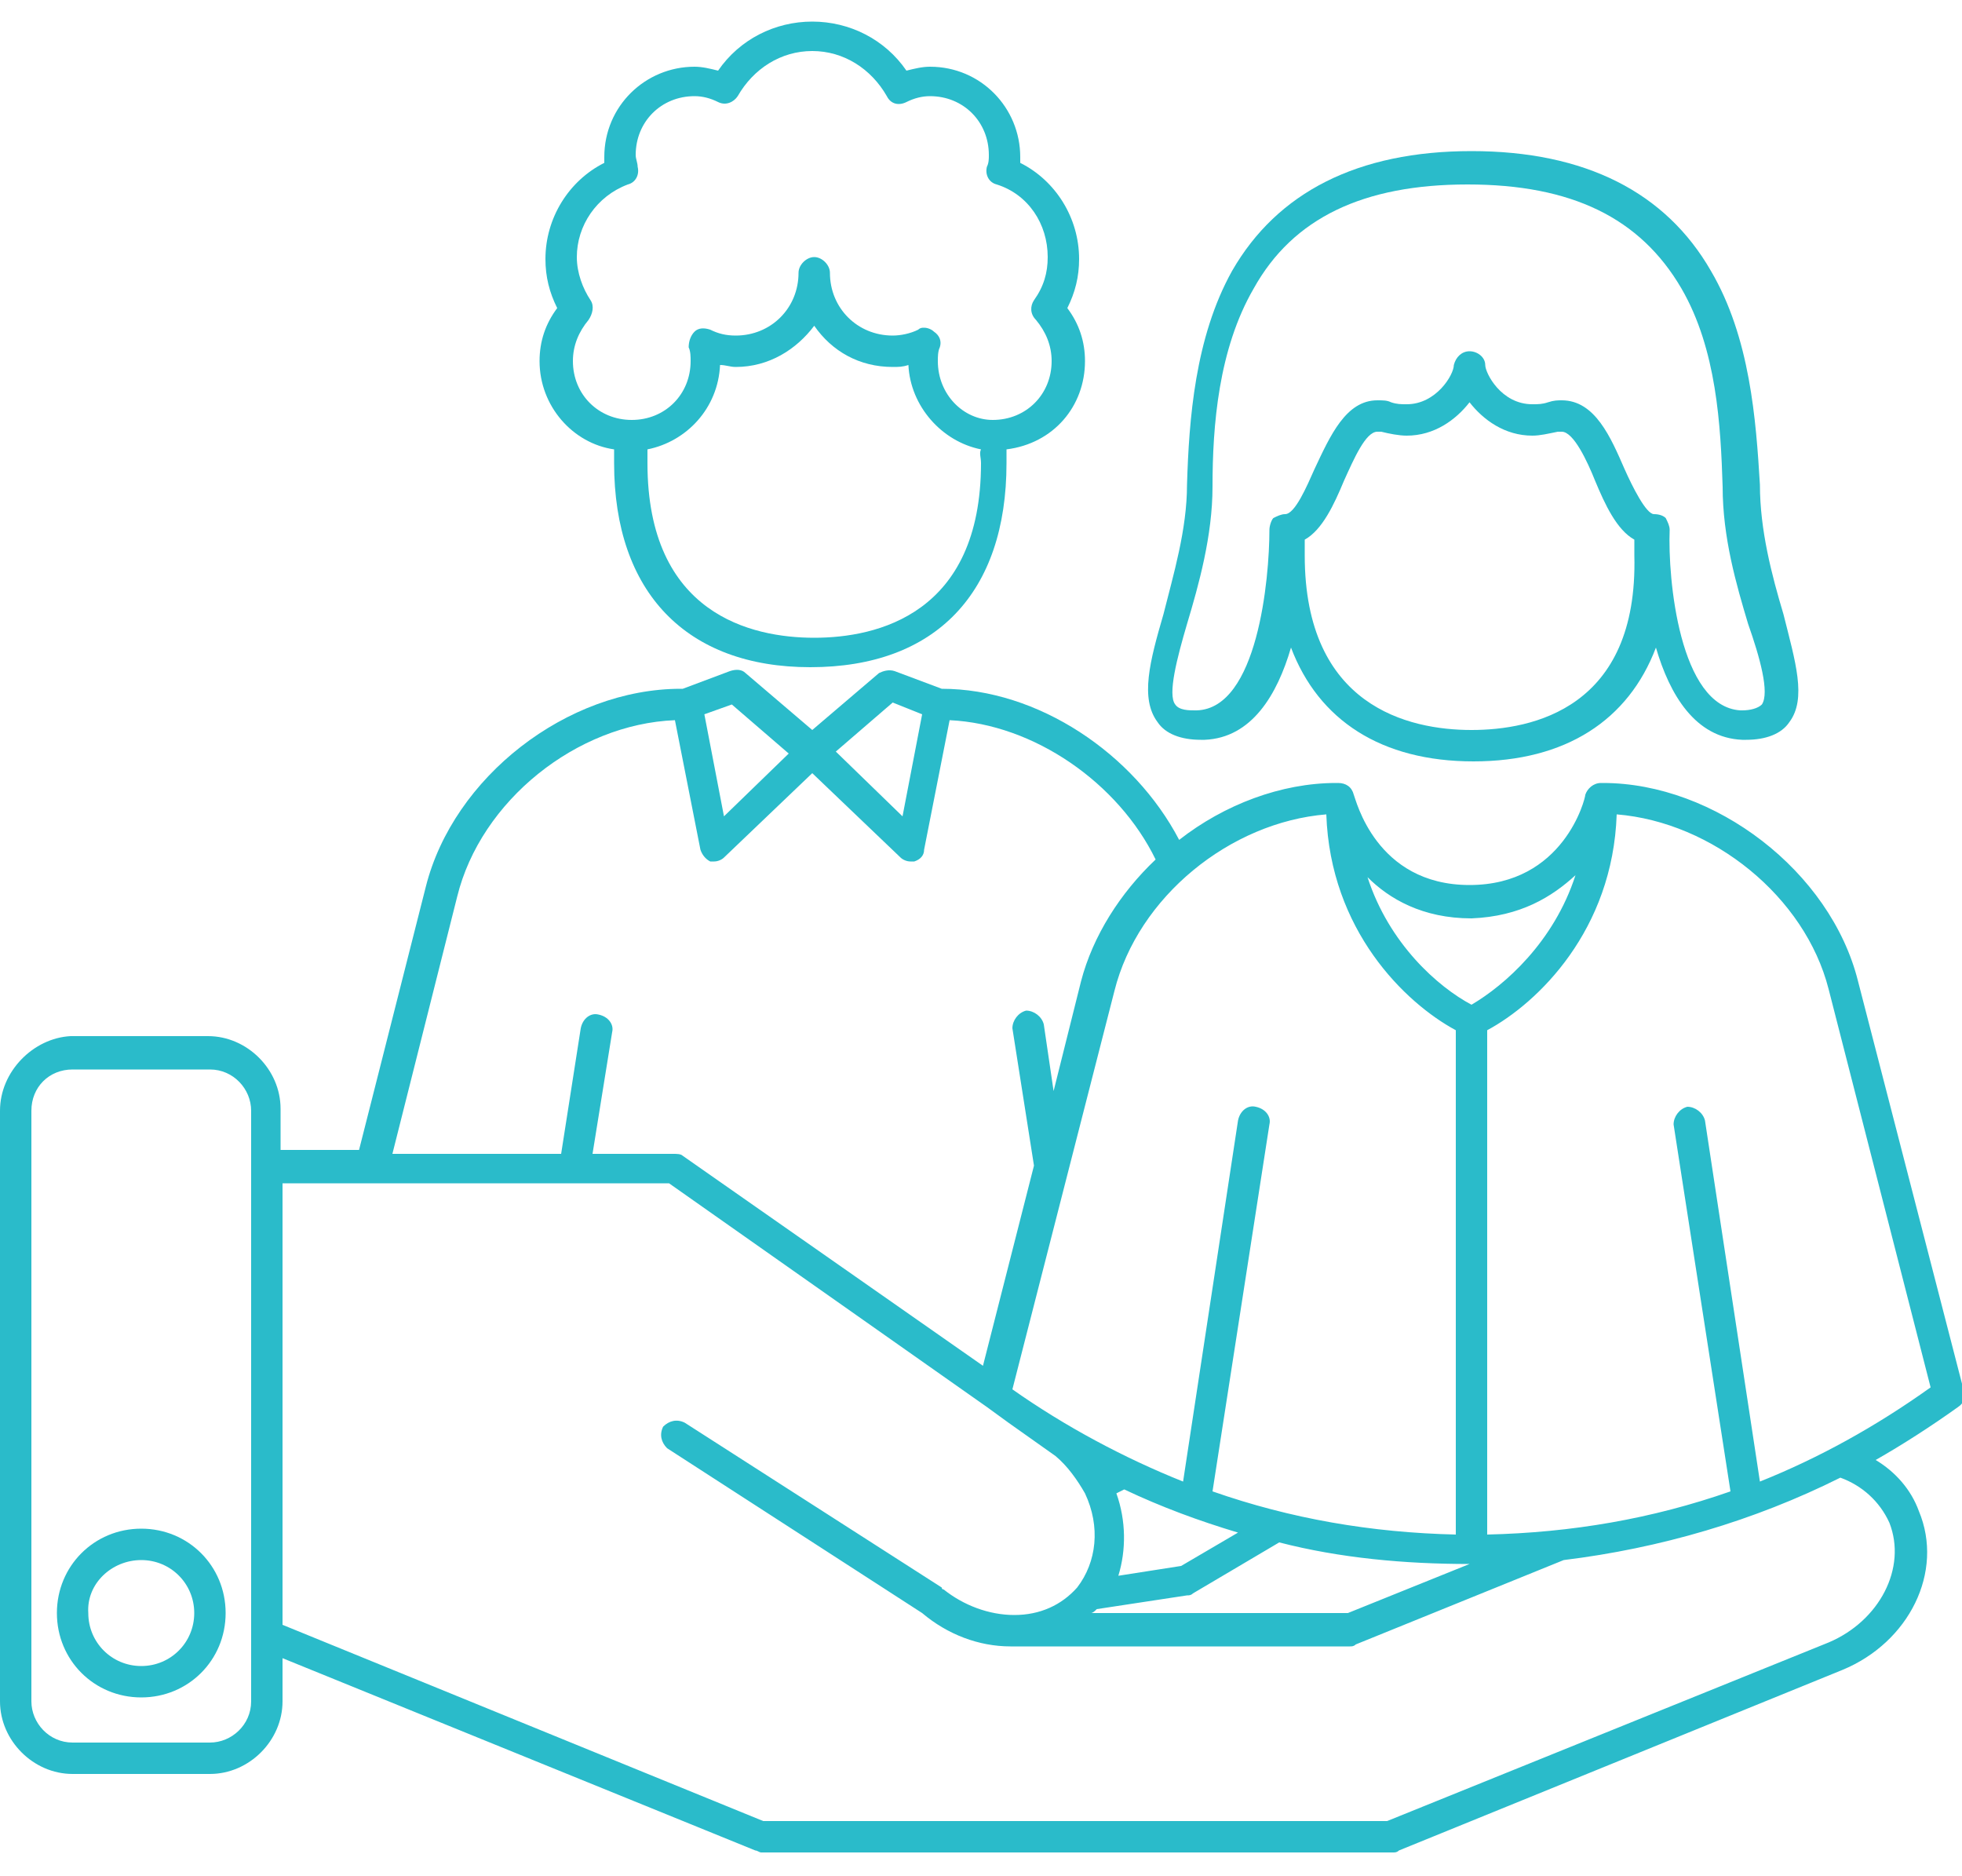
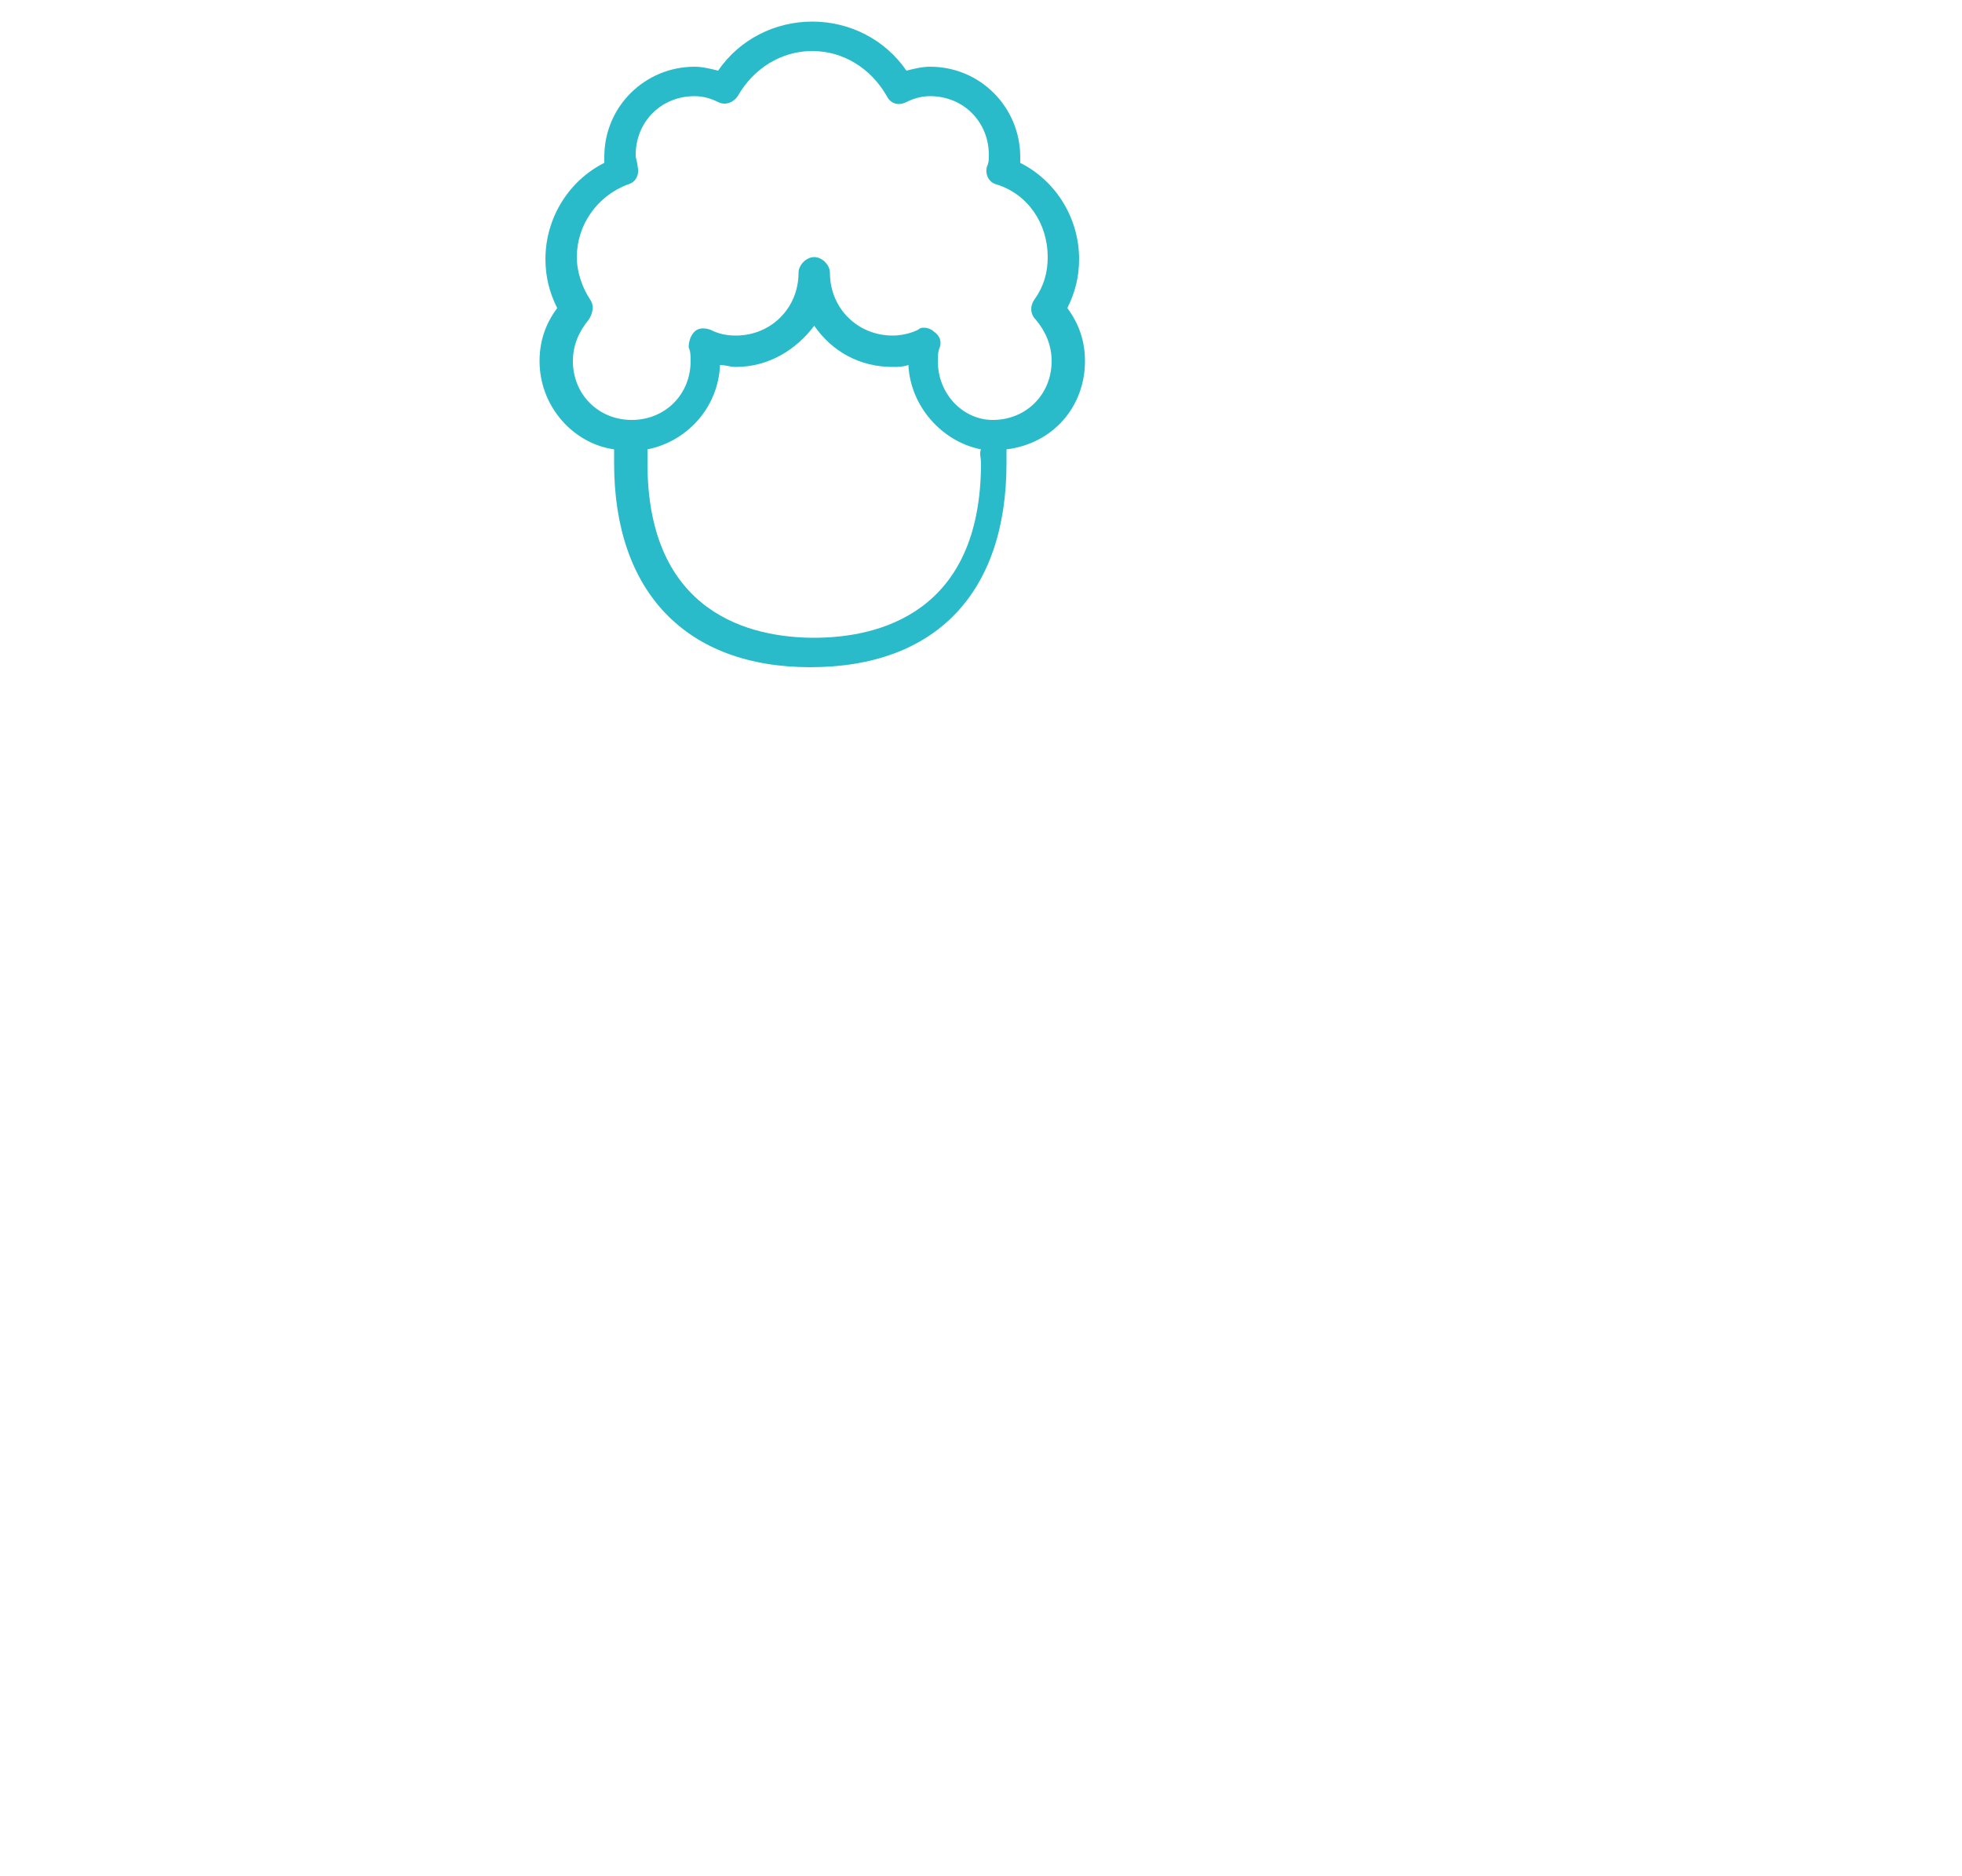
<svg xmlns="http://www.w3.org/2000/svg" id="Layer_1" x="0px" y="0px" viewBox="0 0 100 95.6" style="enable-background:new 0 0 100 95.6;" xml:space="preserve">
  <style type="text/css">	.st0{fill:#2ABBCA;}</style>
  <g>
    <path class="st0" d="M55.3,18.4c0-1-0.3-1.9-0.9-2.7c0.4-0.8,0.6-1.6,0.6-2.5c0-2.1-1.2-4-3-4.9c0-0.1,0-0.2,0-0.3  c0-2.5-2-4.6-4.6-4.6c-0.4,0-0.8,0.1-1.2,0.2c-1.1-1.6-2.9-2.5-4.8-2.5c-1.9,0-3.7,0.9-4.8,2.5c-0.4-0.1-0.8-0.2-1.2-0.2  c-2.5,0-4.6,2-4.6,4.6c0,0.1,0,0.2,0,0.3c-1.8,0.9-3,2.8-3,4.9c0,0.9,0.2,1.7,0.6,2.5c-0.6,0.8-0.9,1.7-0.9,2.7  c0,2.3,1.7,4.2,3.8,4.5c0,0.2,0,0.4,0,0.7c0,6.6,3.7,10.4,10,10.4c6.4,0,10-3.8,10-10.4c0-0.2,0-0.4,0-0.7  C53.7,22.6,55.3,20.7,55.3,18.4L55.3,18.4z M50,23.6c0,7.7-5.3,8.9-8.5,8.9c-3.2,0-8.5-1.2-8.5-8.9c0-0.2,0-0.4,0-0.7  c2-0.4,3.6-2.1,3.7-4.3c0.3,0,0.5,0.1,0.8,0.1c1.7,0,3.1-0.9,4-2.1c0.9,1.3,2.3,2.1,4,2.1c0.3,0,0.5,0,0.8-0.1  c0.1,2.1,1.7,3.9,3.7,4.3C49.9,23.1,50,23.3,50,23.6L50,23.6z M47.8,18.4c0-0.2,0-0.5,0.1-0.7c0.1-0.3,0-0.6-0.3-0.8  c-0.1-0.1-0.3-0.2-0.5-0.2c-0.1,0-0.2,0-0.3,0.1c-0.4,0.2-0.9,0.3-1.3,0.3c-1.8,0-3.2-1.4-3.2-3.2c0-0.4-0.4-0.8-0.8-0.8  s-0.8,0.4-0.8,0.8c0,1.8-1.4,3.2-3.2,3.2c-0.5,0-0.9-0.1-1.3-0.3c-0.3-0.1-0.6-0.1-0.8,0.1c-0.2,0.2-0.3,0.5-0.3,0.8  c0.1,0.2,0.1,0.5,0.1,0.7c0,1.7-1.3,3-3,3c-1.7,0-3-1.3-3-3c0-0.8,0.3-1.5,0.8-2.1c0.2-0.3,0.3-0.7,0.1-1c-0.4-0.6-0.7-1.4-0.7-2.2  c0-1.6,1-3.1,2.6-3.7c0.4-0.1,0.6-0.5,0.5-0.9c0-0.2-0.1-0.4-0.1-0.6c0-1.7,1.3-3,3-3c0.4,0,0.8,0.1,1.2,0.3c0.4,0.2,0.8,0,1-0.3  c0.8-1.4,2.2-2.3,3.8-2.3s3,0.9,3.8,2.3c0.2,0.4,0.6,0.5,1,0.3c0.4-0.2,0.8-0.3,1.2-0.3c1.7,0,3,1.3,3,3c0,0.2,0,0.4-0.1,0.6  c-0.1,0.4,0.1,0.8,0.5,0.9c1.6,0.5,2.6,2,2.6,3.7c0,0.8-0.2,1.5-0.7,2.2c-0.2,0.3-0.2,0.7,0.1,1c0.5,0.6,0.8,1.3,0.8,2.1  c0,1.7-1.3,3-3,3C49.1,21.4,47.8,20.1,47.8,18.4L47.8,18.4z" />
-     <path class="st0" d="M0,56.6v30.1c0,2,1.7,3.7,3.7,3.7h7c2,0,3.7-1.7,3.7-3.7v-2.2l24.1,9.8c0.1,0,0.2,0.1,0.3,0.1h32.2  c0.1,0,0.2,0,0.3-0.1l22.6-9.2c3.4-1.4,5.2-5,3.9-8.1c-0.4-1.1-1.2-2-2.2-2.6c1.4-0.8,2.8-1.7,4.2-2.7c0.3-0.2,0.4-0.5,0.3-0.8  L94.7,50c-1.4-5.6-7.3-10.1-13-10.1h-0.1c-0.4,0-0.7,0.3-0.8,0.6c0,0.2-1.1,4.6-5.9,4.6c-4.8,0-5.8-4.4-5.9-4.6  c-0.1-0.4-0.4-0.6-0.8-0.6h-0.1c-2.8,0-5.7,1.1-8,2.9c-2.3-4.4-7.2-7.7-12.1-7.7H48l-2.4-0.9c-0.3-0.1-0.6,0-0.8,0.1l-3.4,2.9  l-3.4-2.9c-0.2-0.2-0.5-0.2-0.8-0.1l-2.4,0.9h-0.1c-5.8,0-11.6,4.5-13,10.1l-3.4,13.4h-4v-2.1c0-2-1.7-3.7-3.7-3.7h-7  C1.7,52.9,0,54.6,0,56.6L0,56.6z M3.7,54.5h7c1.2,0,2.1,1,2.1,2.1v30.1c0,1.2-1,2.1-2.1,2.1h-7c-1.2,0-2.1-1-2.1-2.1V56.6  C1.6,55.4,2.5,54.5,3.7,54.5z M47,36.4l-1,5.2l-3.4-3.3l2.9-2.5L47,36.4z M36.9,41.6l-1-5.2l1.4-0.5l2.9,2.5L36.9,41.6z M34.4,36.7  l1.3,6.6c0.1,0.3,0.3,0.5,0.5,0.6c0.1,0,0.2,0,0.2,0c0.2,0,0.4-0.1,0.5-0.2l4.5-4.3l4.5,4.3c0.1,0.1,0.3,0.2,0.5,0.2  c0.1,0,0.2,0,0.2,0c0.3-0.1,0.5-0.3,0.5-0.6l1.3-6.6c4.3,0.2,8.6,3.2,10.5,7.1c-1.8,1.7-3.2,3.9-3.8,6.2l-1.4,5.6l-0.5-3.4  c-0.1-0.4-0.5-0.7-0.9-0.7c-0.4,0.1-0.7,0.5-0.7,0.9l1.1,7l-2.6,10.2L34.8,58.9c-0.1-0.1-0.3-0.1-0.5-0.1h-4.1l1-6.2  c0.1-0.4-0.2-0.8-0.7-0.9c-0.4-0.1-0.8,0.2-0.9,0.7l-1,6.4H20l3.3-13.1C24.5,40.8,29.4,36.9,34.4,36.7L34.4,36.7z M56.9,76.1  l0.4-0.2c1.9,0.9,3.8,1.6,5.8,2.2l-2.9,1.7l-3.2,0.5C57.4,79,57.4,77.5,56.9,76.1L56.9,76.1z M55.9,82l4.6-0.7c0.1,0,0.2,0,0.3-0.1  l4.4-2.6c3.1,0.8,6.4,1.1,9.7,1.1l-6.2,2.5l-13.1,0C55.7,82.2,55.8,82.1,55.9,82L55.9,82z M89.7,75.5l-2.8-18.4  c-0.1-0.4-0.5-0.7-0.9-0.7c-0.4,0.1-0.7,0.5-0.7,0.9L88.2,76c-4,1.4-8.1,2.1-12.4,2.2V52.5c2.6-1.4,6.4-5.1,6.6-11  c4.9,0.4,9.6,4.2,10.8,8.9l5.2,20.3C95.6,72.7,92.7,74.3,89.7,75.5L89.7,75.5z M80.3,44.6c-1.1,3.4-3.6,5.6-5.3,6.6  c-1.7-0.9-4.2-3.1-5.3-6.5c1.1,1.1,2.8,2.1,5.3,2.1C77.5,46.7,79.1,45.7,80.3,44.6L80.3,44.6z M67.6,41.5c0.2,5.9,4,9.6,6.6,11  v25.7c-4.3-0.1-8.4-0.8-12.4-2.2l2.9-18.7c0.1-0.4-0.2-0.8-0.7-0.9c-0.4-0.1-0.8,0.2-0.9,0.7l-2.8,18.4c-3-1.2-6-2.8-8.7-4.7  l5.2-20.3C58,45.7,62.7,41.9,67.6,41.5L67.6,41.5z M34.1,60.3l16.2,11.4c0.4,0.3,0.7,0.5,1.1,0.8l2.4,1.7c0.6,0.5,1.1,1.2,1.5,1.9  c0,0,0,0,0,0c0.8,1.7,0.6,3.5-0.4,4.8c-0.8,0.9-1.9,1.4-3.2,1.4h0h0c-1.3,0-2.6-0.5-3.6-1.3c0,0-0.1,0-0.1-0.1l-13.1-8.4  c-0.4-0.2-0.8-0.1-1.1,0.2c-0.2,0.4-0.1,0.8,0.2,1.1L47,82.2c1.3,1.1,2.9,1.7,4.5,1.7h0.1c0,0,0,0,0,0h17.2c0.1,0,0.2,0,0.3-0.1  l10.6-4.3c4.9-0.6,9.7-2,14.1-4.2c1.1,0.4,2,1.2,2.5,2.3c0.9,2.3-0.5,5-3.1,6.1l-22.5,9.1H38.9l-24.5-10V60.3L34.1,60.3z" />
-     <path class="st0" d="M7.2,86.5c2.4,0,4.3-1.9,4.3-4.3s-1.9-4.3-4.3-4.3s-4.3,1.9-4.3,4.3C2.9,84.6,4.8,86.5,7.2,86.5z M7.2,79.5  c1.5,0,2.7,1.2,2.7,2.7c0,1.5-1.2,2.7-2.7,2.7c-1.5,0-2.7-1.2-2.7-2.7C4.4,80.7,5.7,79.5,7.2,79.5z" />
-     <path class="st0" d="M87.2,13.8c-2.3-4-6.4-6.1-12.2-6.1c-5.8,0-9.9,2.1-12.2,6.1c-1.9,3.4-2.2,7.6-2.3,10.9c0,2.3-0.7,4.6-1.2,6.6  c-0.7,2.4-1.2,4.3-0.3,5.5c0.4,0.6,1.2,0.9,2.2,0.9c0.1,0,0.1,0,0.2,0c2.4-0.1,3.7-2.3,4.4-4.7c1.4,3.7,4.6,5.8,9.3,5.8  c4.7,0,7.9-2.1,9.3-5.8c0.7,2.4,2,4.6,4.4,4.7c0.1,0,0.1,0,0.2,0c1,0,1.8-0.3,2.2-0.9c0.9-1.2,0.3-3.1-0.3-5.5  c-0.6-2-1.2-4.3-1.2-6.6C89.5,21.4,89.2,17.2,87.2,13.8L87.2,13.8z M89.8,35.9c-0.2,0.2-0.6,0.3-1,0.3c0,0-0.1,0-0.1,0  C85.6,36,85,29.5,85.1,27c0-0.2-0.1-0.4-0.2-0.6c-0.1-0.1-0.3-0.2-0.6-0.2c-0.4,0-1.1-1.4-1.5-2.3c-0.7-1.6-1.5-3.5-3.2-3.5  c-0.2,0-0.4,0-0.7,0.1c-0.3,0.1-0.5,0.1-0.8,0.1c-1.6,0-2.4-1.6-2.4-2c0-0.4-0.4-0.7-0.8-0.7c-0.4,0-0.7,0.3-0.8,0.7  c0,0.5-0.9,2-2.4,2c-0.3,0-0.5,0-0.8-0.1c-0.2-0.1-0.4-0.1-0.7-0.1c-1.6,0-2.4,1.8-3.2,3.5c-0.4,0.9-1,2.3-1.5,2.3  c-0.2,0-0.4,0.1-0.6,0.2c-0.1,0.1-0.2,0.4-0.2,0.6c0,2.5-0.6,9.1-3.7,9.2c0,0-0.1,0-0.1,0c-0.3,0-0.8,0-1-0.3  c-0.4-0.5,0.1-2.4,0.6-4.1c0.6-2,1.3-4.5,1.3-7c0-3.1,0.3-7,2.1-10.1c2-3.6,5.6-5.3,10.9-5.3c5.3,0,8.8,1.7,10.9,5.3  c1.8,3.1,2,7,2.1,10.1c0,2.6,0.7,5,1.3,7C89.7,33.5,90.2,35.3,89.8,35.9L89.8,35.9z M75,37.2c-3.2,0-8.5-1.2-8.5-8.9  c0-0.3,0-0.5,0-0.8c0.9-0.5,1.5-1.8,2-3c0.5-1.1,1.1-2.5,1.7-2.5c0.1,0,0.1,0,0.2,0c0.4,0.1,0.9,0.2,1.3,0.2c1.4,0,2.5-0.8,3.2-1.7  c0.7,0.9,1.8,1.7,3.2,1.7c0.4,0,0.8-0.1,1.3-0.2c0.1,0,0.1,0,0.2,0c0.6,0,1.3,1.5,1.7,2.5c0.5,1.2,1.1,2.5,2,3c0,0.3,0,0.5,0,0.8  C83.5,36.1,78.1,37.2,75,37.2L75,37.2z" />
  </g>
</svg>